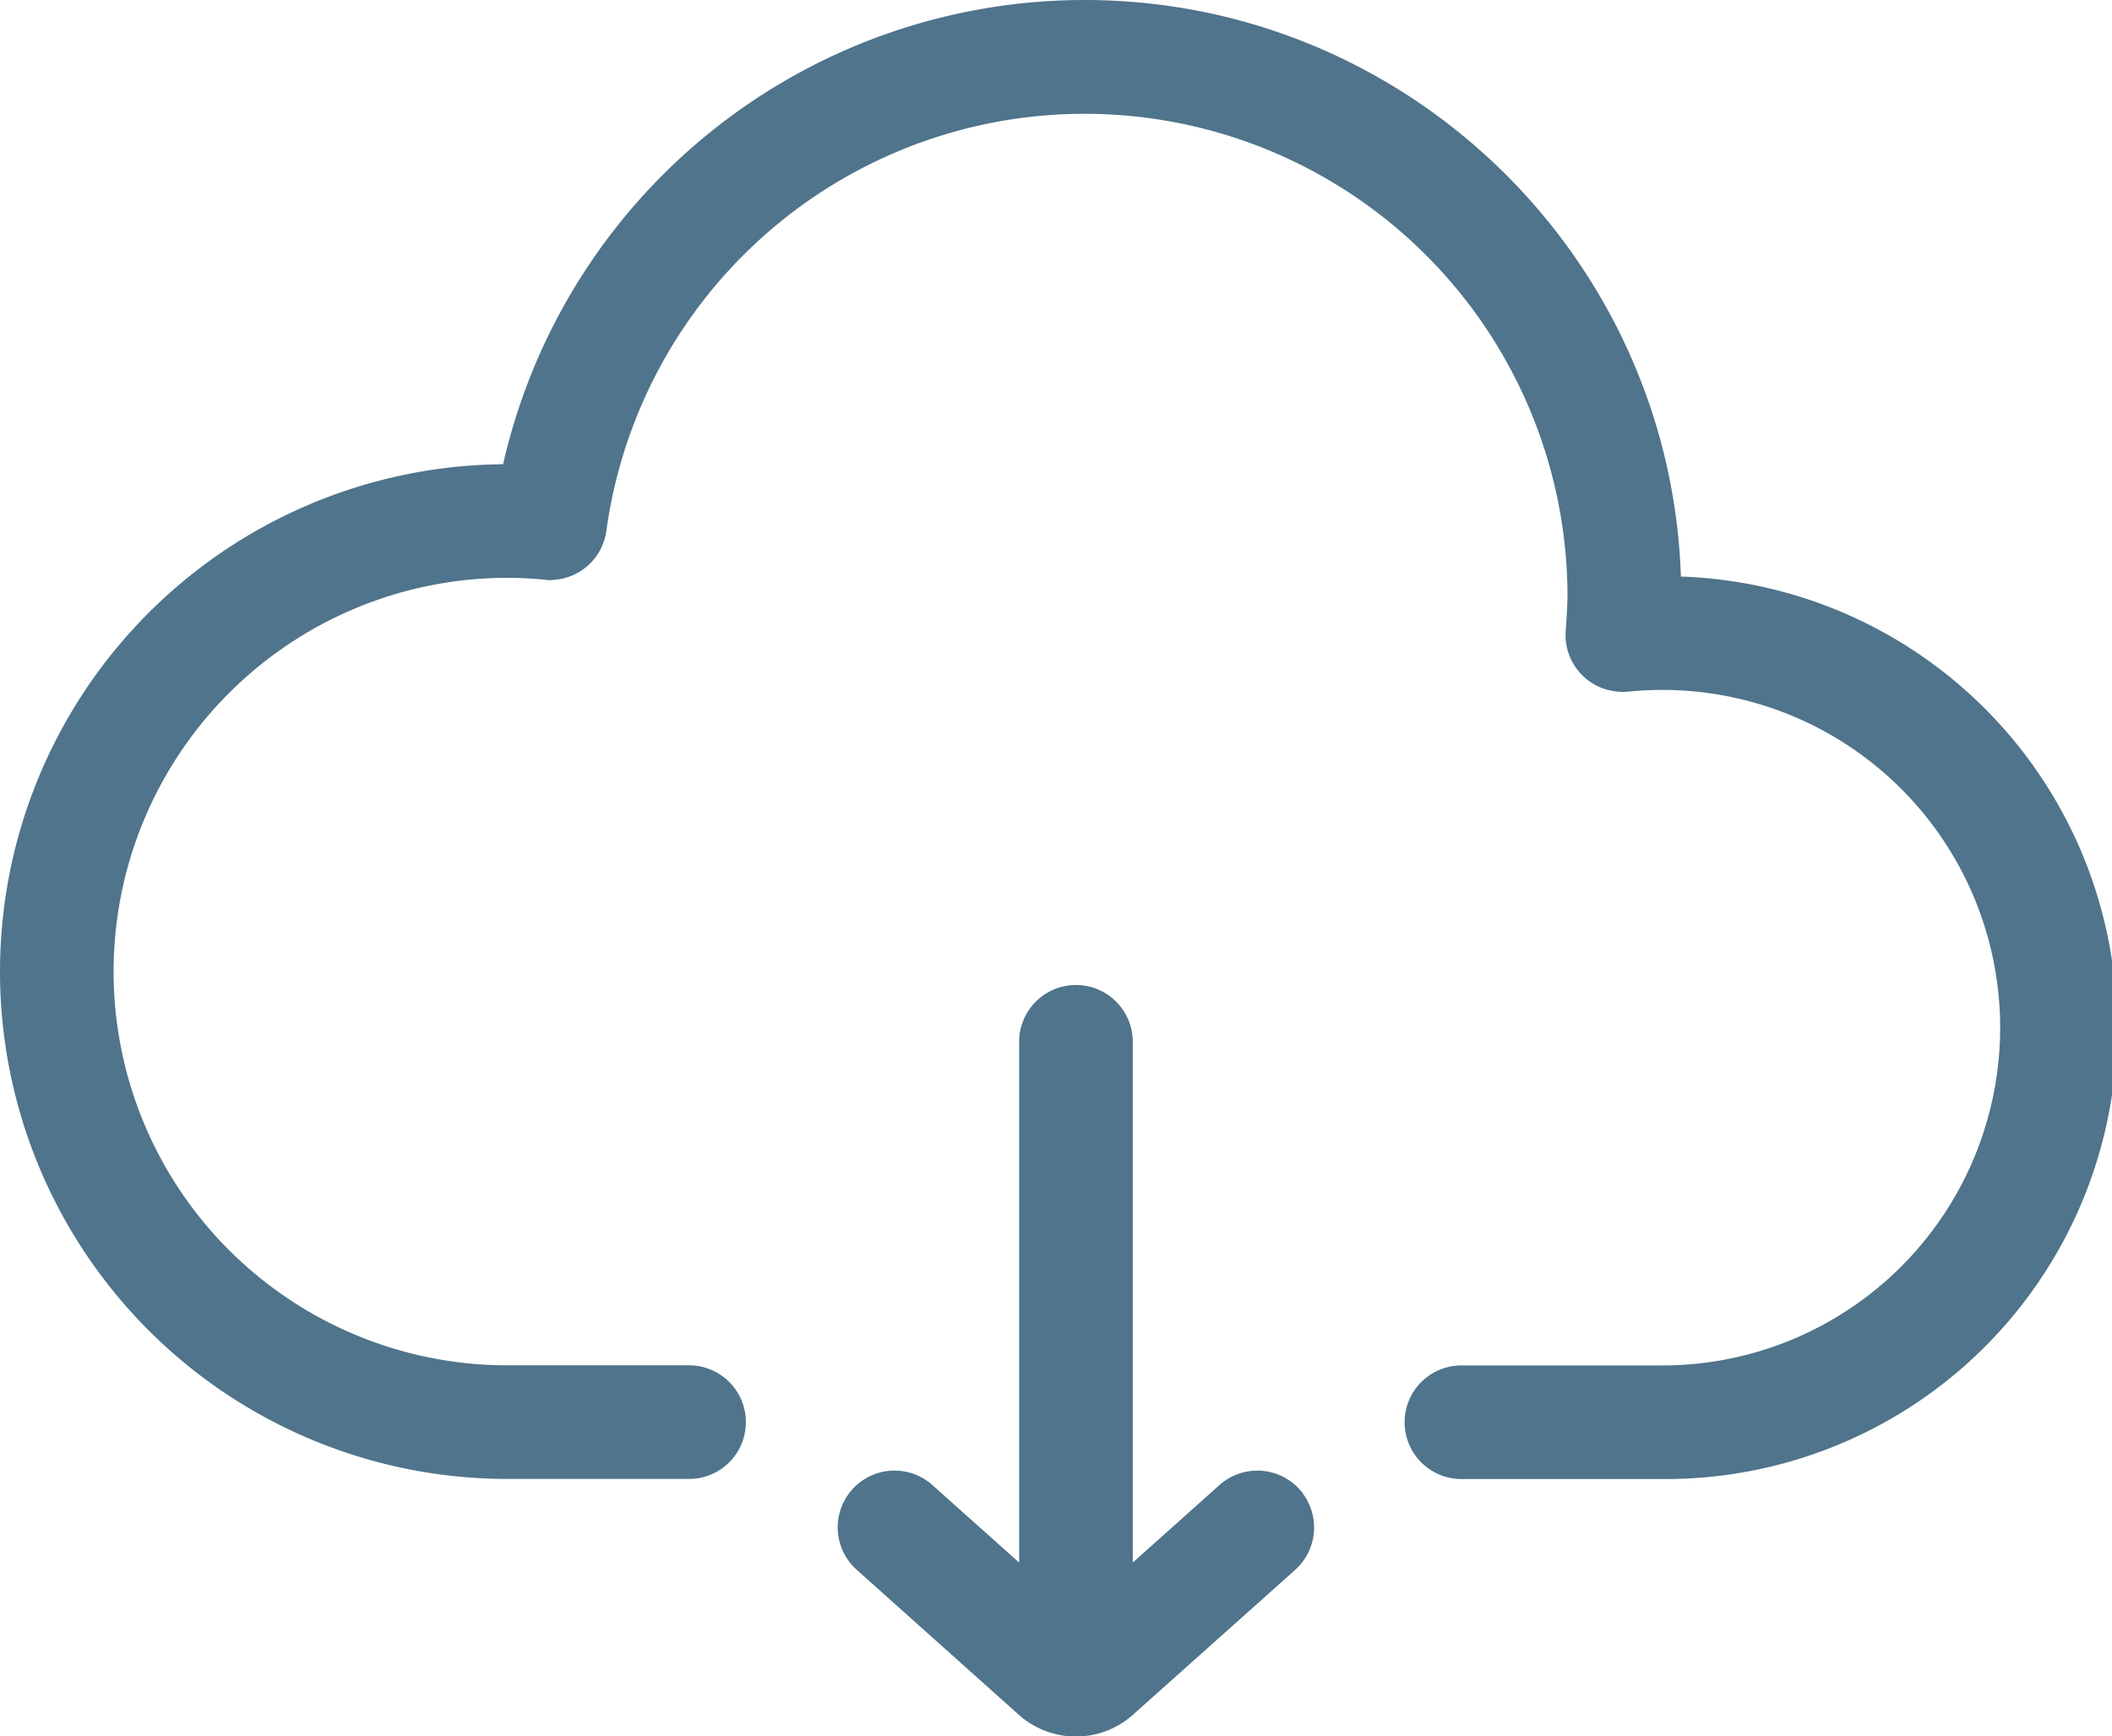
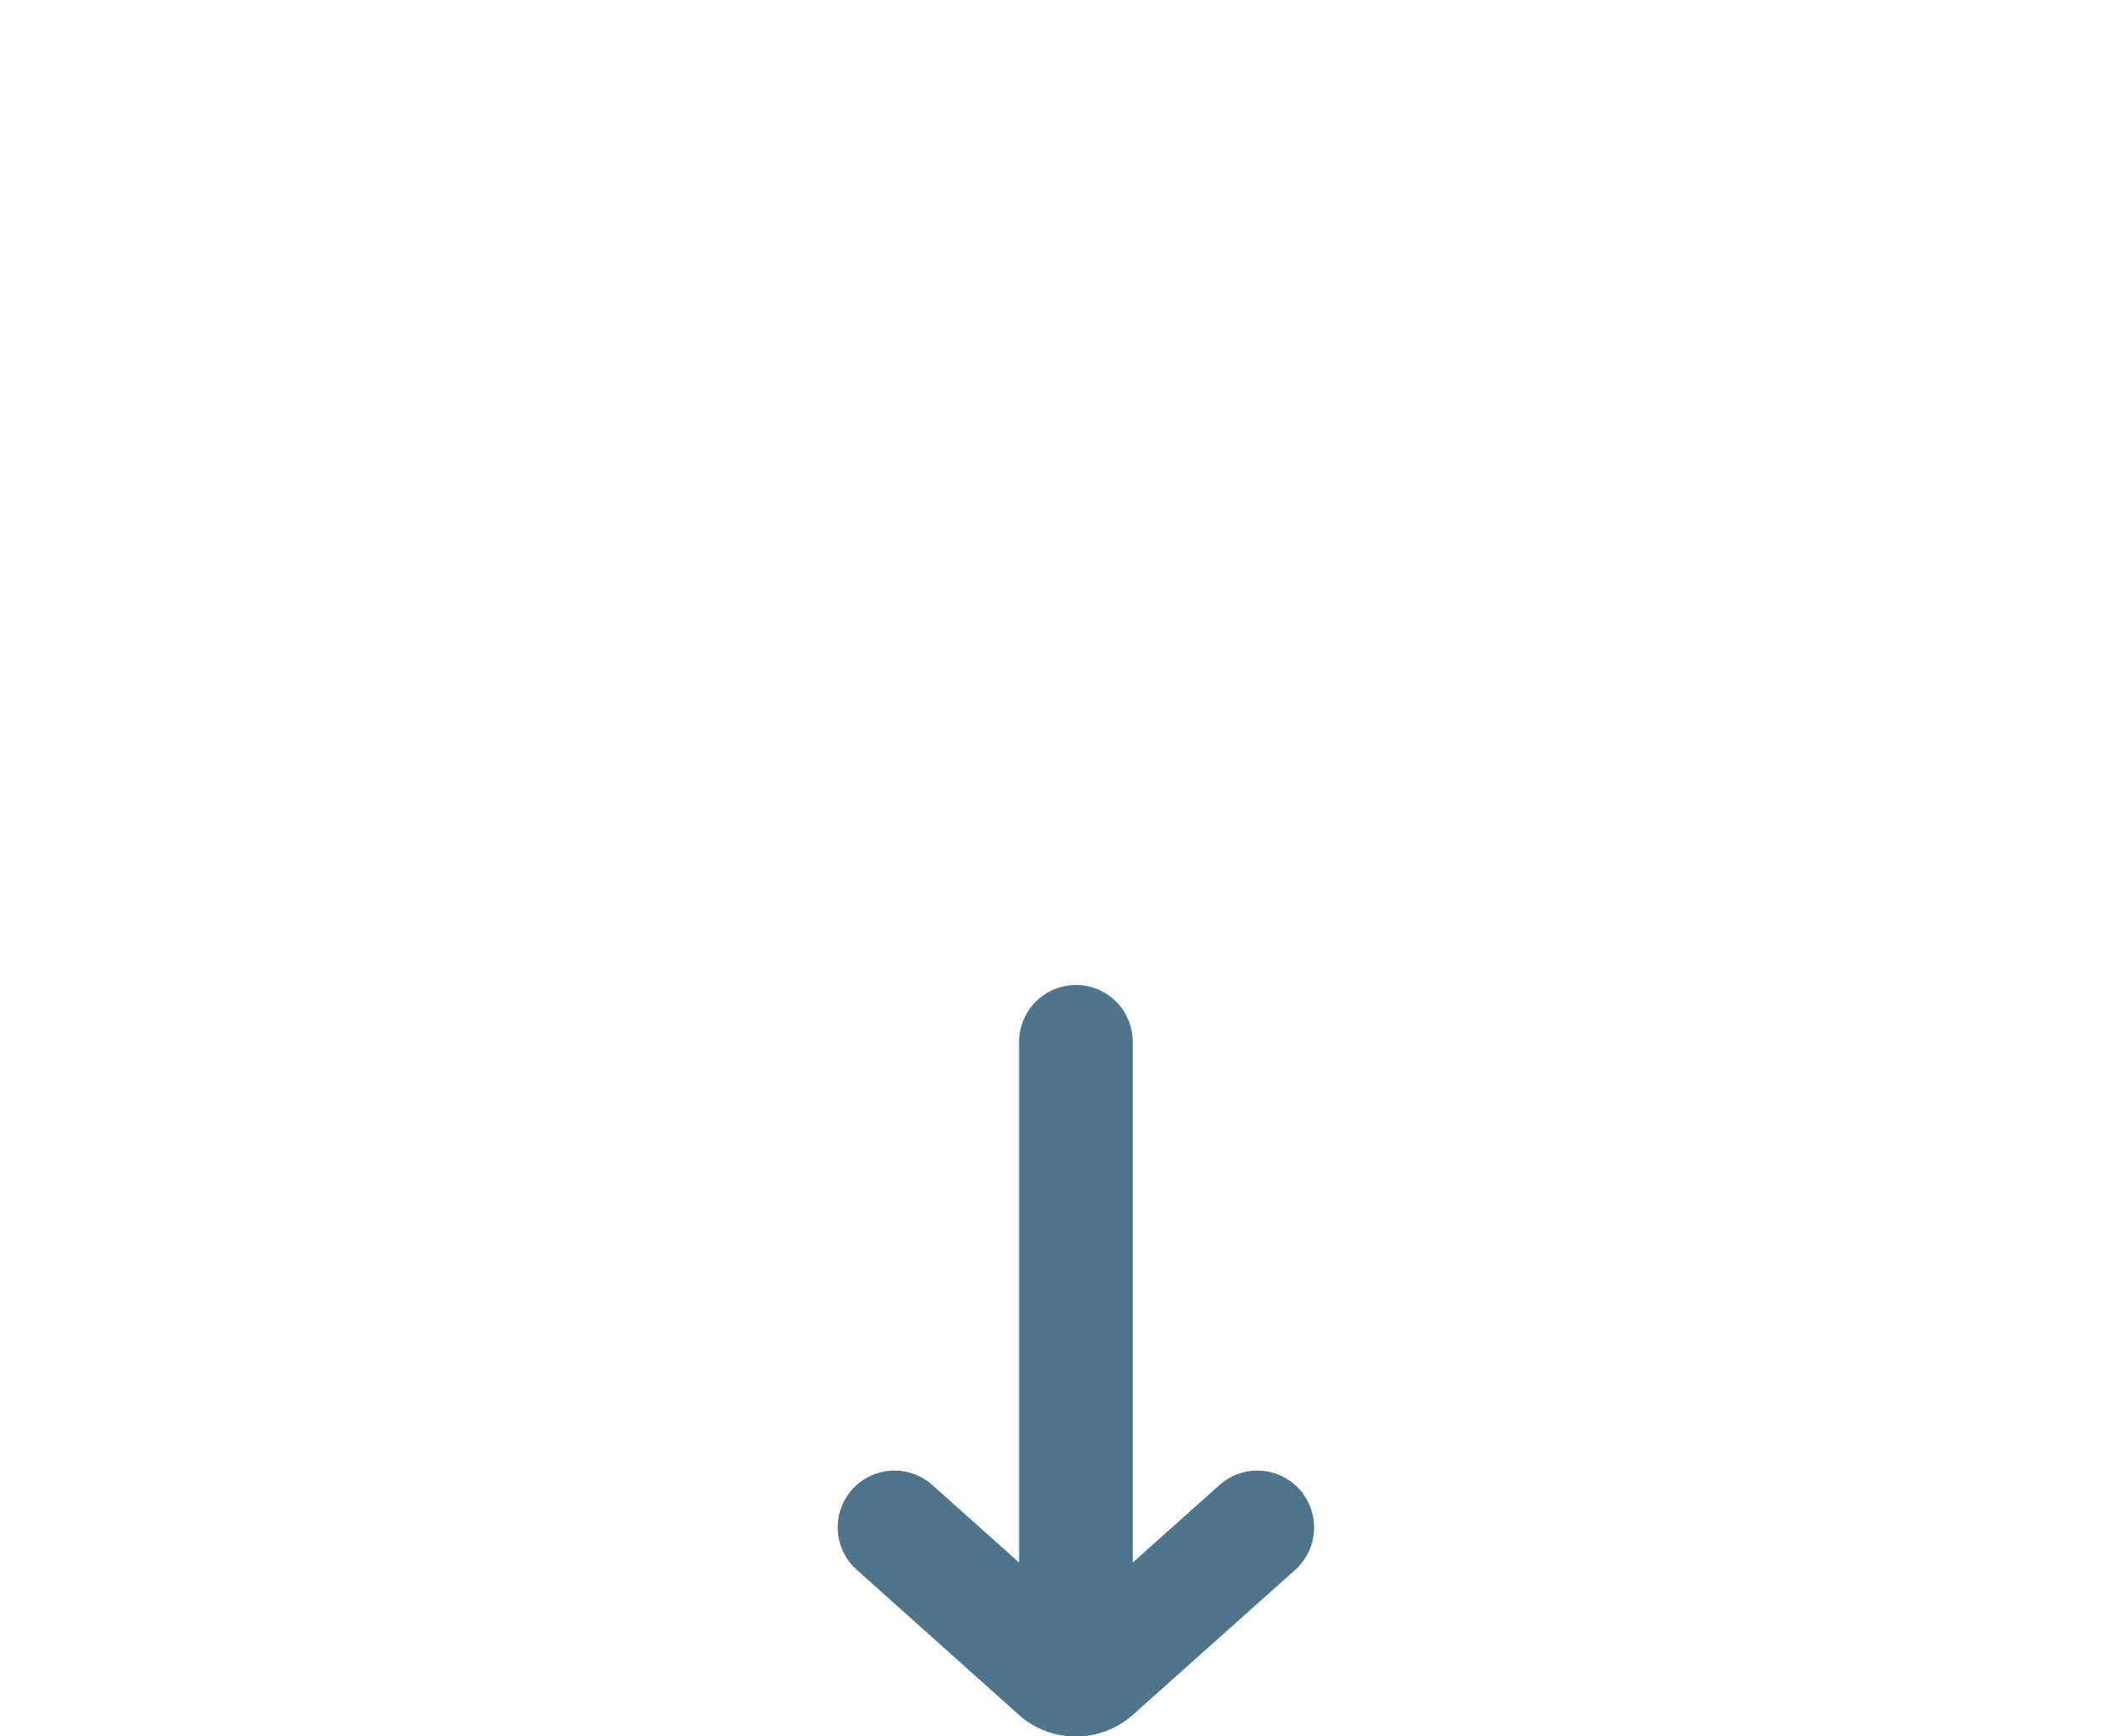
<svg xmlns="http://www.w3.org/2000/svg" id="Layer_1" data-name="Layer 1" viewBox="0 0 517.58 425.53">
  <defs>
    <style>
      .cls-1{fill:#4f748b;stroke:#4f748b;stroke-miterlimit:10;stroke-width:6px}
    </style>
  </defs>
-   <path class="cls-1" d="M409 144.24C407.93 66.18 344.1 3 265.78 3a143.16 143.16 0 0 0-140.07 113.77h-1.37a121.34 121.34 0 0 0 0 242.68h44.53a10.92 10.92 0 0 0 0-21.84h-44.53a99.5 99.5 0 0 1 0-199c2.92 0 6 .15 9.45.48a10.92 10.92 0 0 0 11.84-9.4 121.32 121.32 0 0 1 241.51 16.52c0 2.41-.45 8.65-.45 8.65a10.92 10.92 0 0 0 10.13 11.66 11.68 11.68 0 0 0 1.87 0c2.9-.29 5.83-.44 8.7-.44a85.78 85.78 0 1 1 0 171.56h-48.9a10.92 10.92 0 1 0-.66 21.83h49.56A107.61 107.61 0 0 0 409 144.24z" />
  <path class="cls-1" d="M316.28 367.05a10.94 10.94 0 0 0-15.42-.87l-26.26 23.47V255.32a10.92 10.92 0 0 0-21.84 0v134.33l-26.27-23.47a10.92 10.92 0 0 0-14.55 16.29L251.66 418a18 18 0 0 0 24 0l39.72-35.48a10.92 10.92 0 0 0 .9-15.42z" />
</svg>